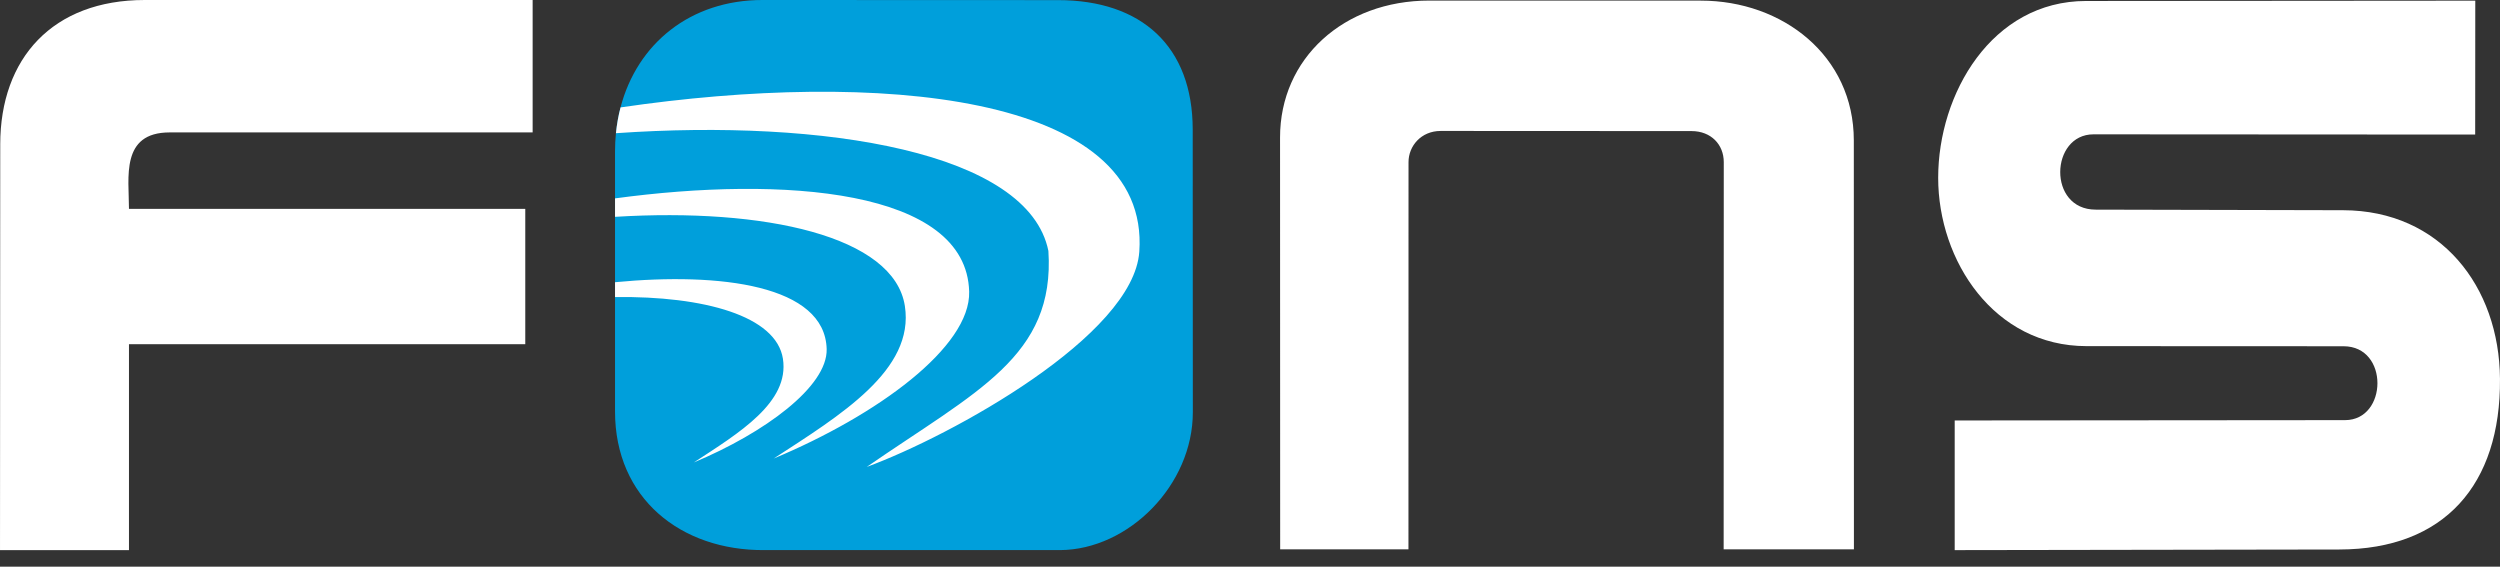
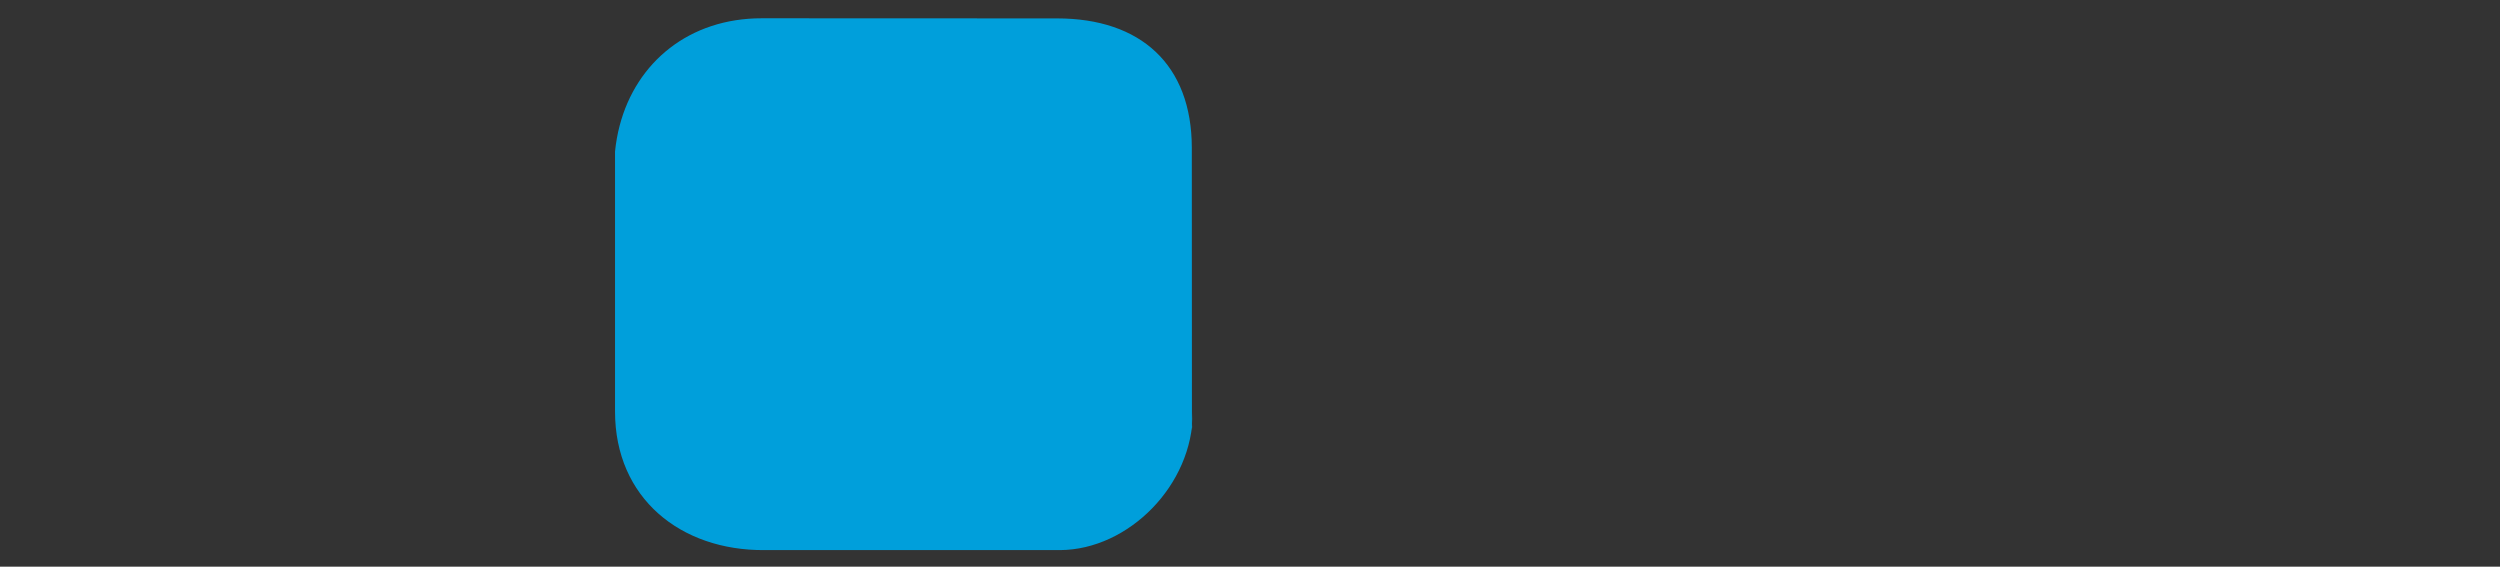
<svg xmlns="http://www.w3.org/2000/svg" width="150px" height="34px" version="1.1" xml:space="preserve" style="fill-rule:evenodd;clip-rule:evenodd;stroke-linejoin:round;stroke-miterlimit:2;">
  <rect width="100%" height="100%" fill="#333333" stroke="none" />
-   <path d="M71.57,24.728c0.004,4.384 -3.861,8.249 -7.954,8.278l-17.757,0c-5.012,0.033 -8.957,-3.11 -8.957,-8.314l-0,-15.604c-0,-0.375 0.018,-0.741 0.054,-1.097c0.055,-0.533 0.145,-1.049 0.276,-1.546c0.998,-3.821 4.188,-6.449 8.532,-6.445l17.71,0.007c5.019,0 8.085,2.773 8.089,7.763l0.007,16.958Z" style="fill:#009fdb;" />
-   <path d="M36.902,11.903l0,1.107c8.975,-0.552 16.744,1.158 17.39,5.35c0.596,3.85 -3.875,6.553 -7.871,9.152c6.231,-2.602 11.816,-6.692 11.729,-10.012c-0.16,-6.166 -11.192,-6.961 -21.248,-5.597m0,5.03l0,0.89c5.334,-0.066 9.675,1.128 10.074,3.705c0.403,2.616 -2.634,4.452 -5.349,6.22c4.231,-1.768 8.031,-4.547 7.973,-6.805c-0.102,-3.836 -6.39,-4.616 -12.698,-4.01m0.331,-10.488c-0.131,0.498 -0.222,1.013 -0.276,1.547c12.516,-0.872 24.753,1.128 25.947,7.065c0.407,6.333 -4.308,8.405 -10.901,12.959c5.109,-1.88 16.003,-7.875 16.355,-12.912c0.668,-9.544 -15.877,-10.905 -31.125,-8.659" style="fill:#fff;" />
-   <path d="M0.014,8.664c0.002,-5.164 3.143,-8.664 8.672,-8.664l23.272,0l-0,7.945l-21.778,0c-2.959,0 -2.442,2.714 -2.442,4.585l23.778,-0l0,8.122l-23.778,-0l-0,12.355l-7.738,0l0.014,-24.343Zm117.268,16.564l23.423,-0.02c2.556,-0.002 2.651,-4.432 -0.091,-4.433l-15.422,-0.007c-5.547,-0.002 -8.901,-5.119 -8.901,-10.1c0,-5.048 3.214,-10.604 8.869,-10.609l23.357,-0.019l-0.006,8.034l-22.898,-0.014c-2.604,-0.001 -2.768,4.512 0.124,4.518l14.846,0.035c5.858,0.014 9.374,4.58 9.416,10.116c0.049,6.347 -3.334,10.232 -9.636,10.241l-23.081,0.037l0,-7.779Zm-31.526,-25.193l16.296,0.003c4.903,0.001 9.176,3.303 9.177,8.387l0.006,24.534l-7.816,-0l0.007,-23.231c-0,-1.053 -0.76,-1.863 -1.935,-1.863l-15.046,-0.008c-1.186,-0.001 -1.934,0.912 -1.934,1.869l-0.004,23.233l-7.697,-0l-0.007,-24.709c-0.002,-4.746 3.824,-8.216 8.953,-8.215" style="fill:#ffffff;" />
+   <path d="M71.57,24.728c0.004,4.384 -3.861,8.249 -7.954,8.278l-17.757,0c-5.012,0.033 -8.957,-3.11 -8.957,-8.314l-0,-15.604c0.055,-0.533 0.145,-1.049 0.276,-1.546c0.998,-3.821 4.188,-6.449 8.532,-6.445l17.71,0.007c5.019,0 8.085,2.773 8.089,7.763l0.007,16.958Z" style="fill:#009fdb;" />
</svg>